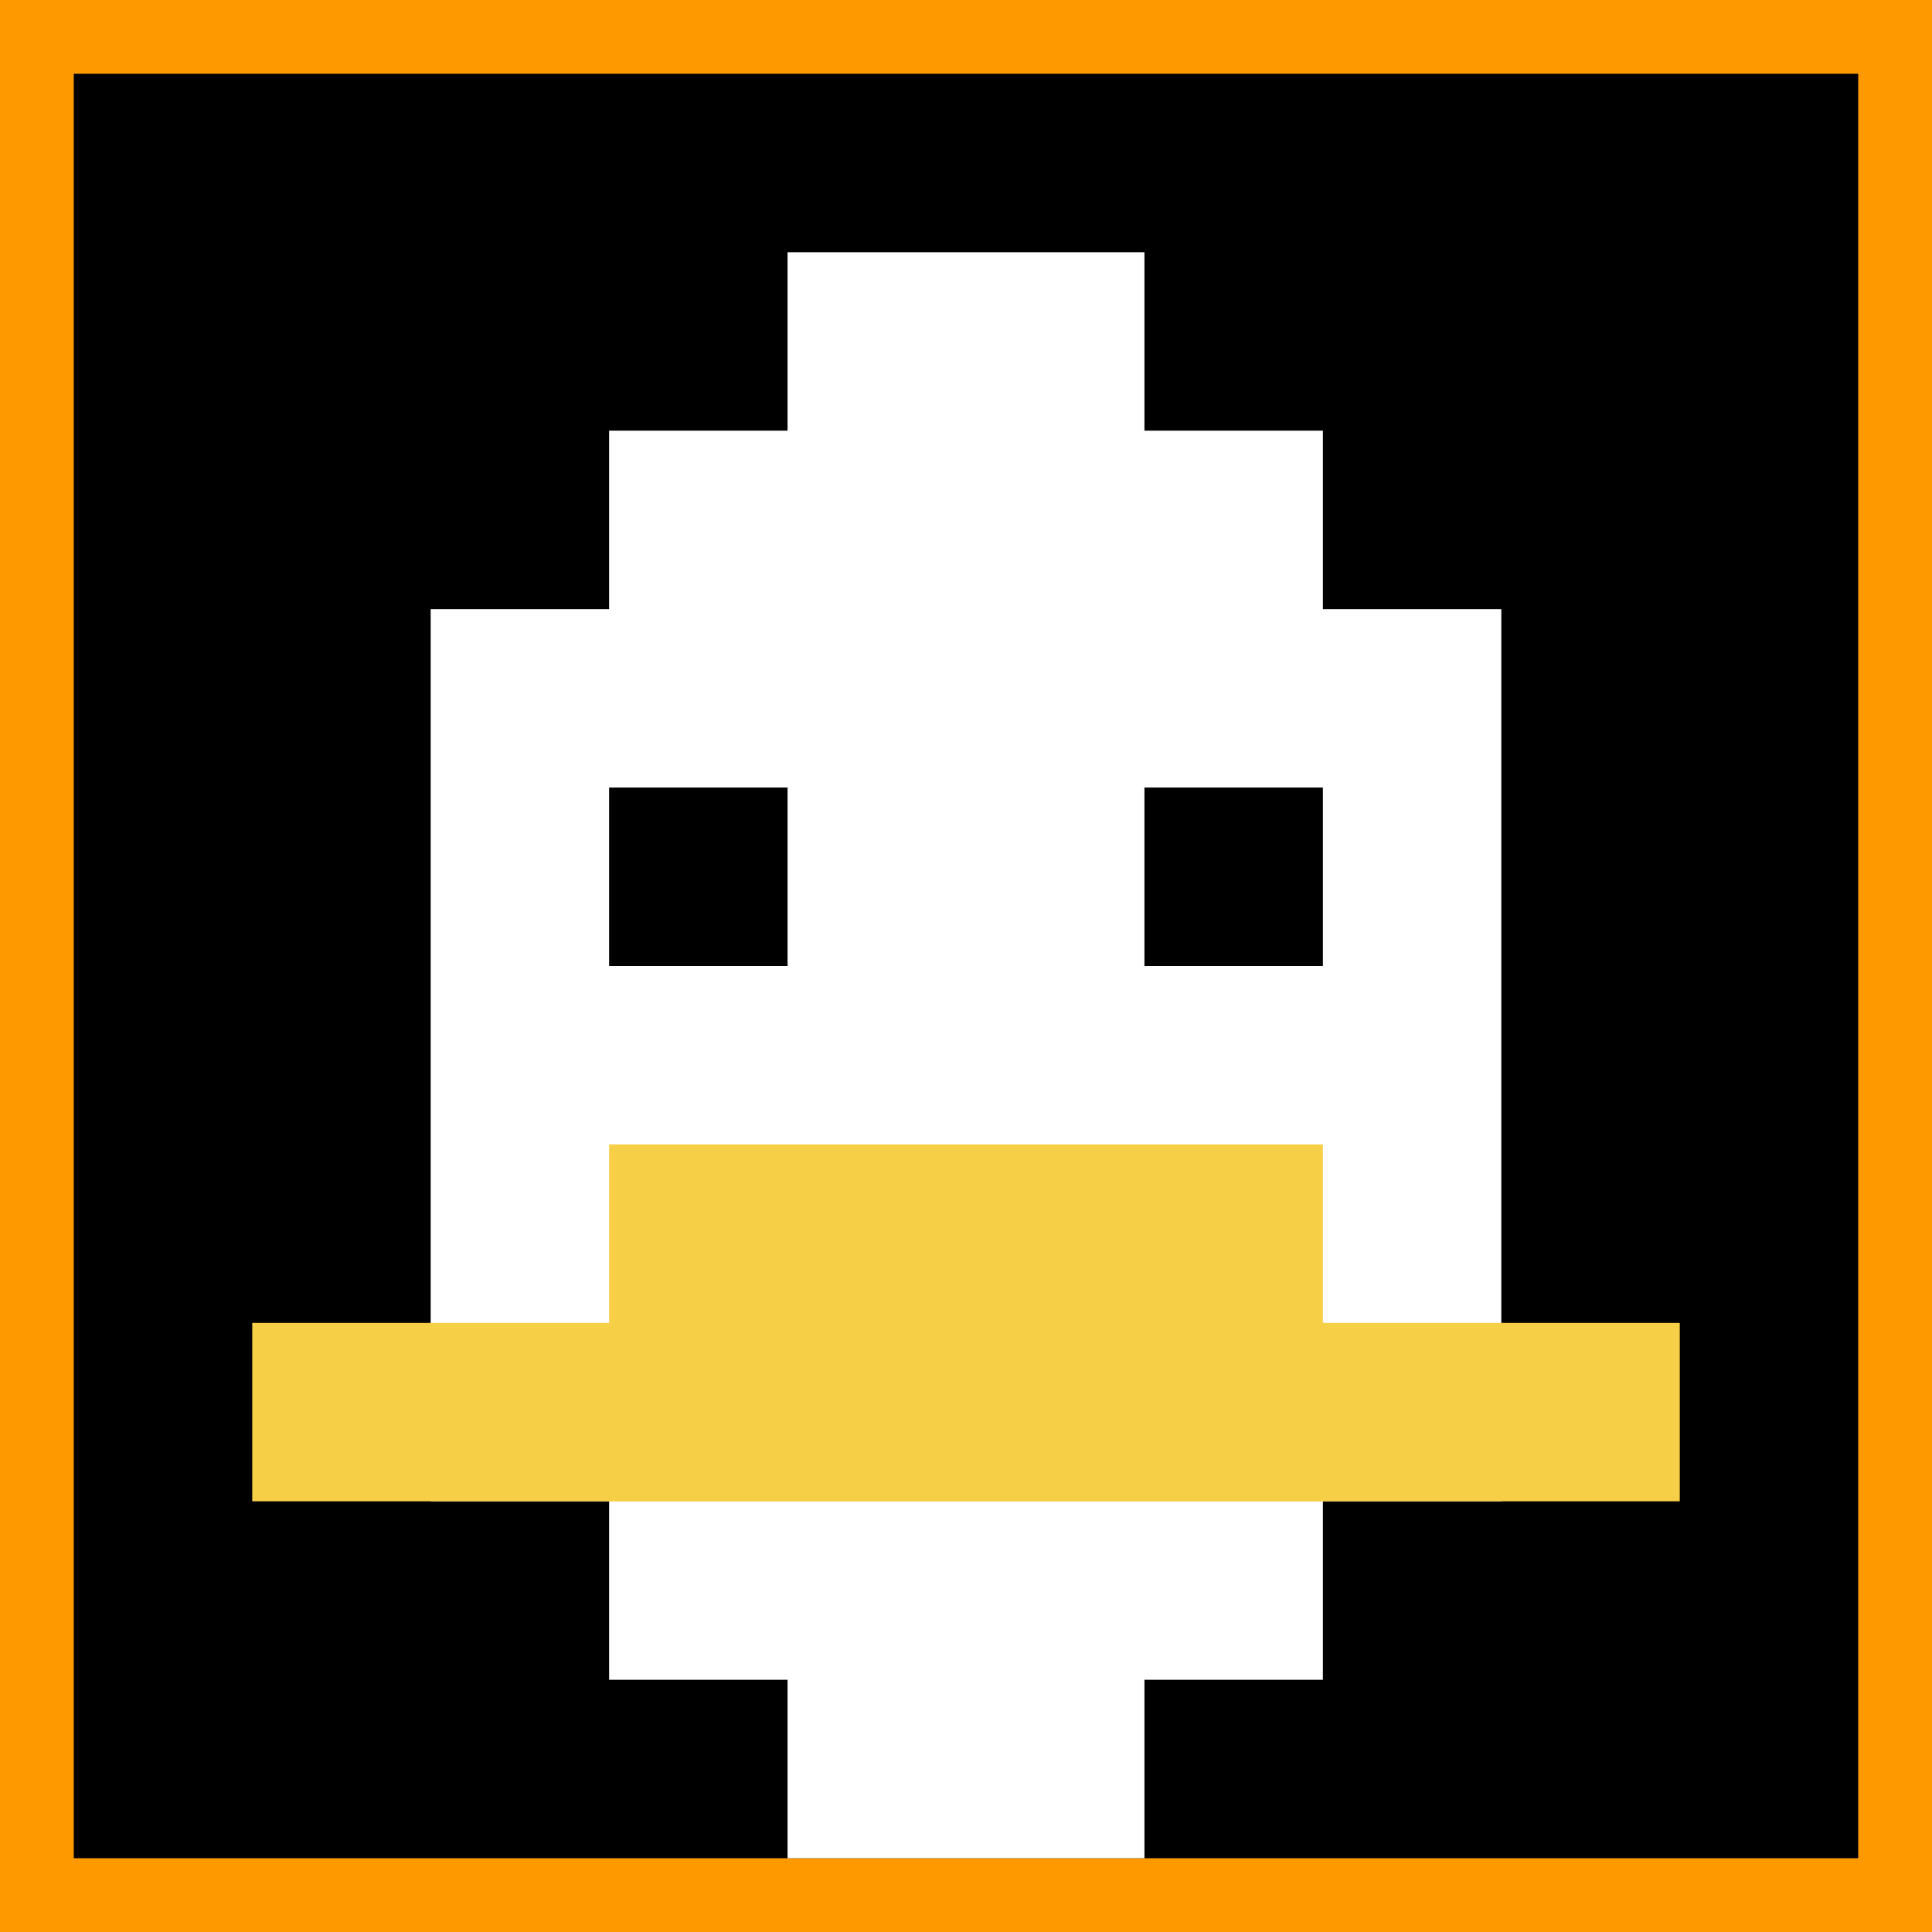
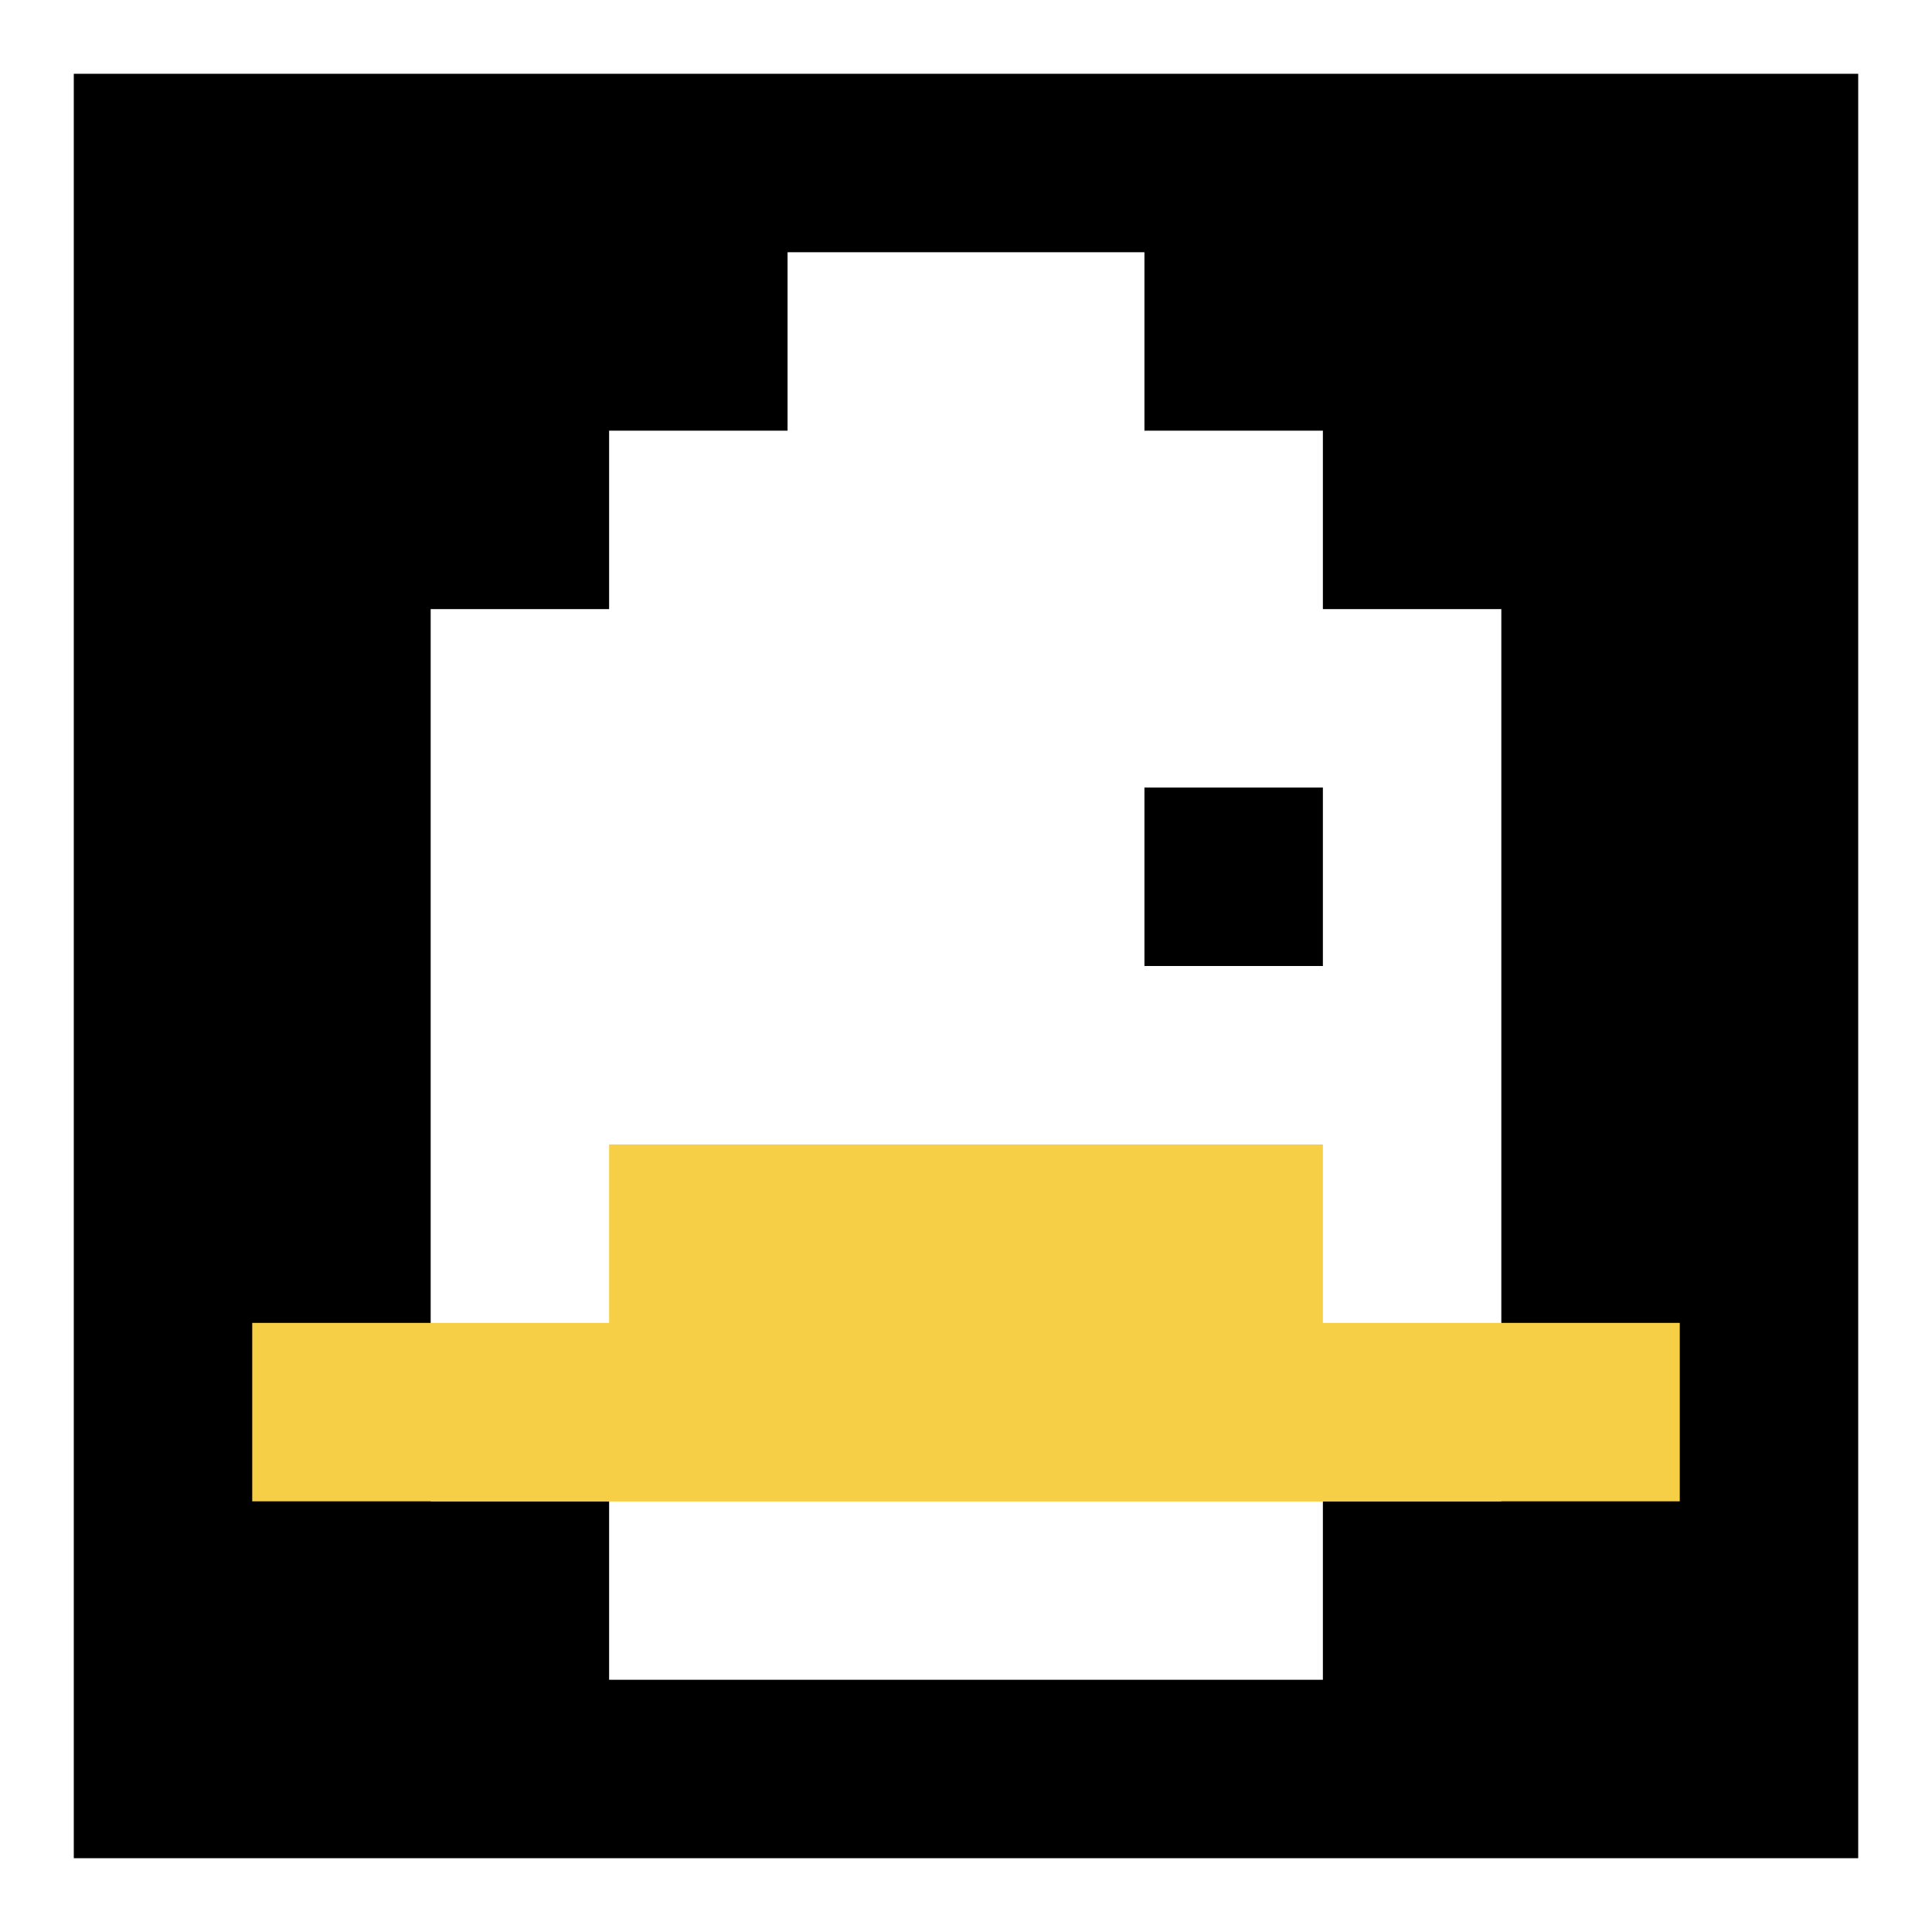
<svg xmlns="http://www.w3.org/2000/svg" version="1.1" width="864" height="864">
  <title>'goose-pfp-335018' by Dmitri Cherniak</title>
  <desc>seed=335018
backgroundColor=#ff9900
padding=0
innerPadding=33
timeout=10
dimension=1
border=false
Save=function(){return n.handleSave()}
frame=5719

Rendered at Tue Oct 03 2023 20:57:31 GMT-0700 (Pacific Daylight Time)
Generated in &lt;1ms
</desc>
  <defs />
-   <rect width="100%" height="100%" fill="#ff9900" />
  <g>
    <g id="0-0">
      <rect x="33" y="33" height="798" width="798" fill="#000000" />
      <g>
        <rect id="33-33-3-2-4-7" x="272.4" y="192.6" width="319.2" height="558.6" fill="#ffffff" />
        <rect id="33-33-2-3-6-5" x="192.6" y="272.4" width="478.8" height="399" fill="#ffffff" />
-         <rect id="33-33-4-8-2-2" x="352.2" y="671.4" width="159.6" height="159.6" fill="#ffffff" />
        <rect id="33-33-1-7-8-1" x="112.8" y="591.6" width="638.4" height="79.8" fill="#F7CF46" />
        <rect id="33-33-3-6-4-2" x="272.4" y="511.8" width="319.2" height="159.6" fill="#F7CF46" />
-         <rect id="33-33-3-4-1-1" x="272.4" y="352.2" width="79.8" height="79.8" fill="#000000" />
        <rect id="33-33-6-4-1-1" x="511.8" y="352.2" width="79.8" height="79.8" fill="#000000" />
        <rect id="33-33-4-1-2-2" x="352.2" y="112.8" width="159.6" height="159.6" fill="#ffffff" />
      </g>
-       <rect x="33" y="33" stroke="white" stroke-width="0" height="798" width="798" fill="none" />
    </g>
  </g>
</svg>